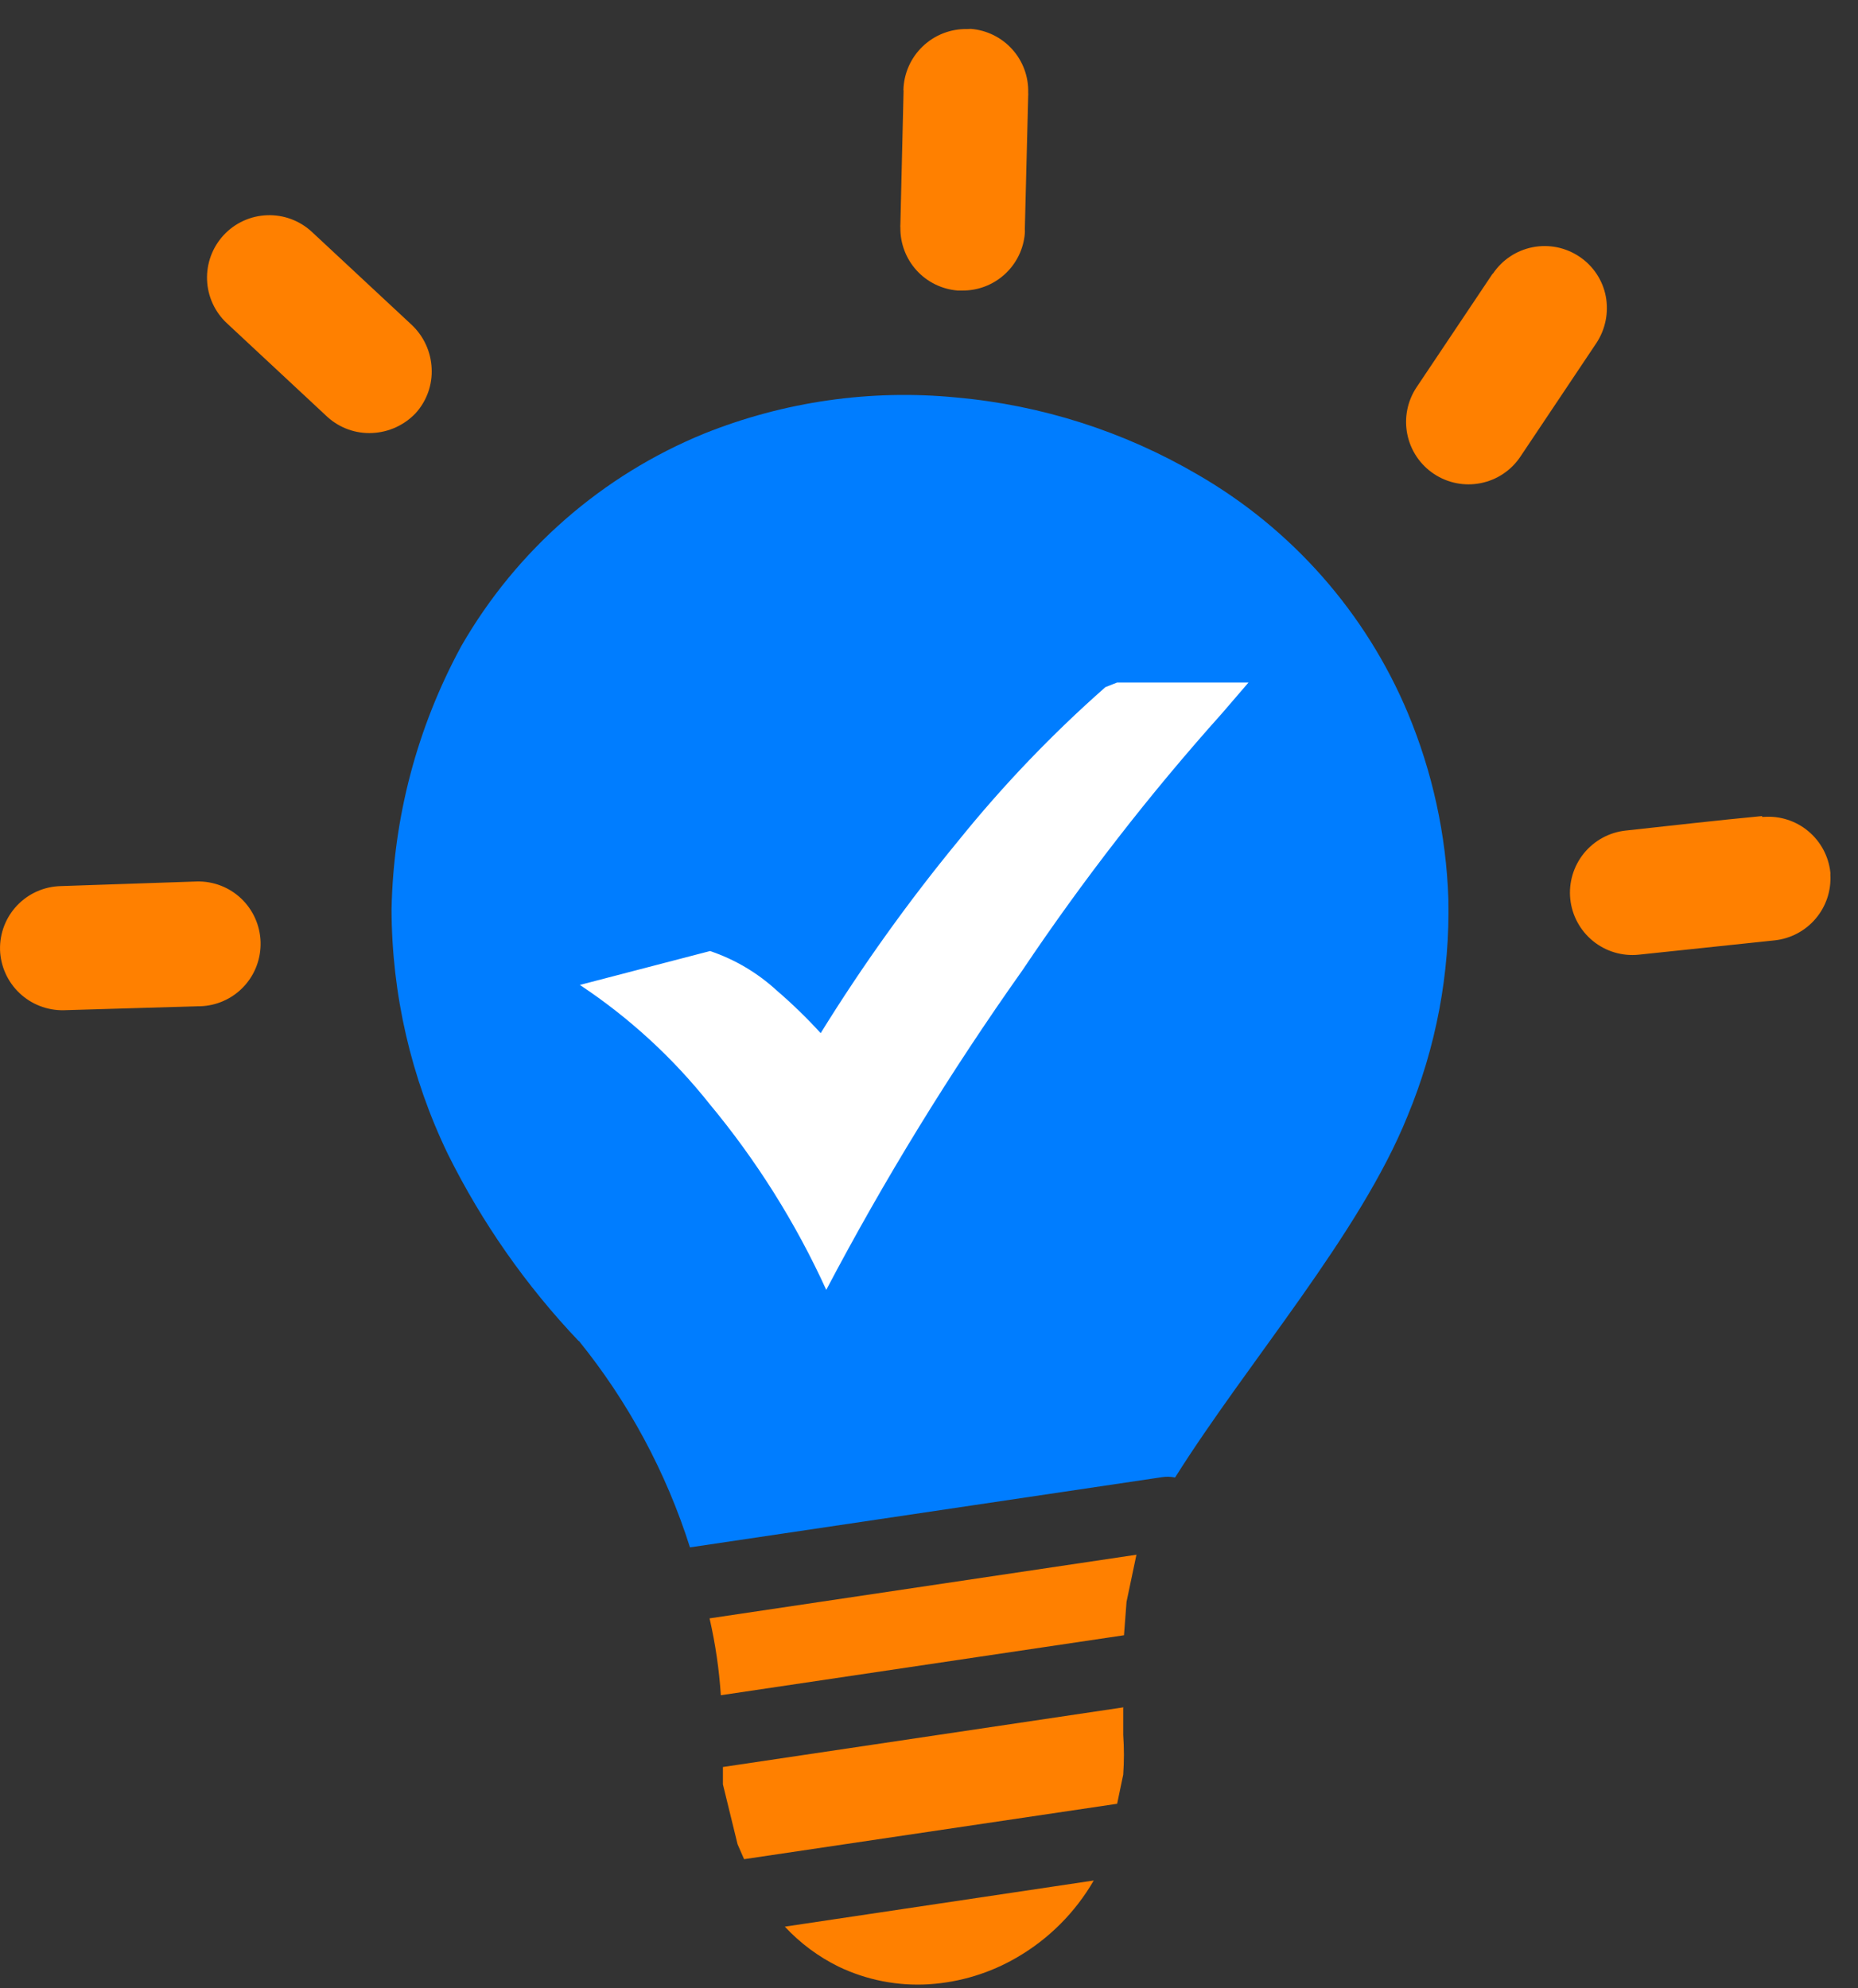
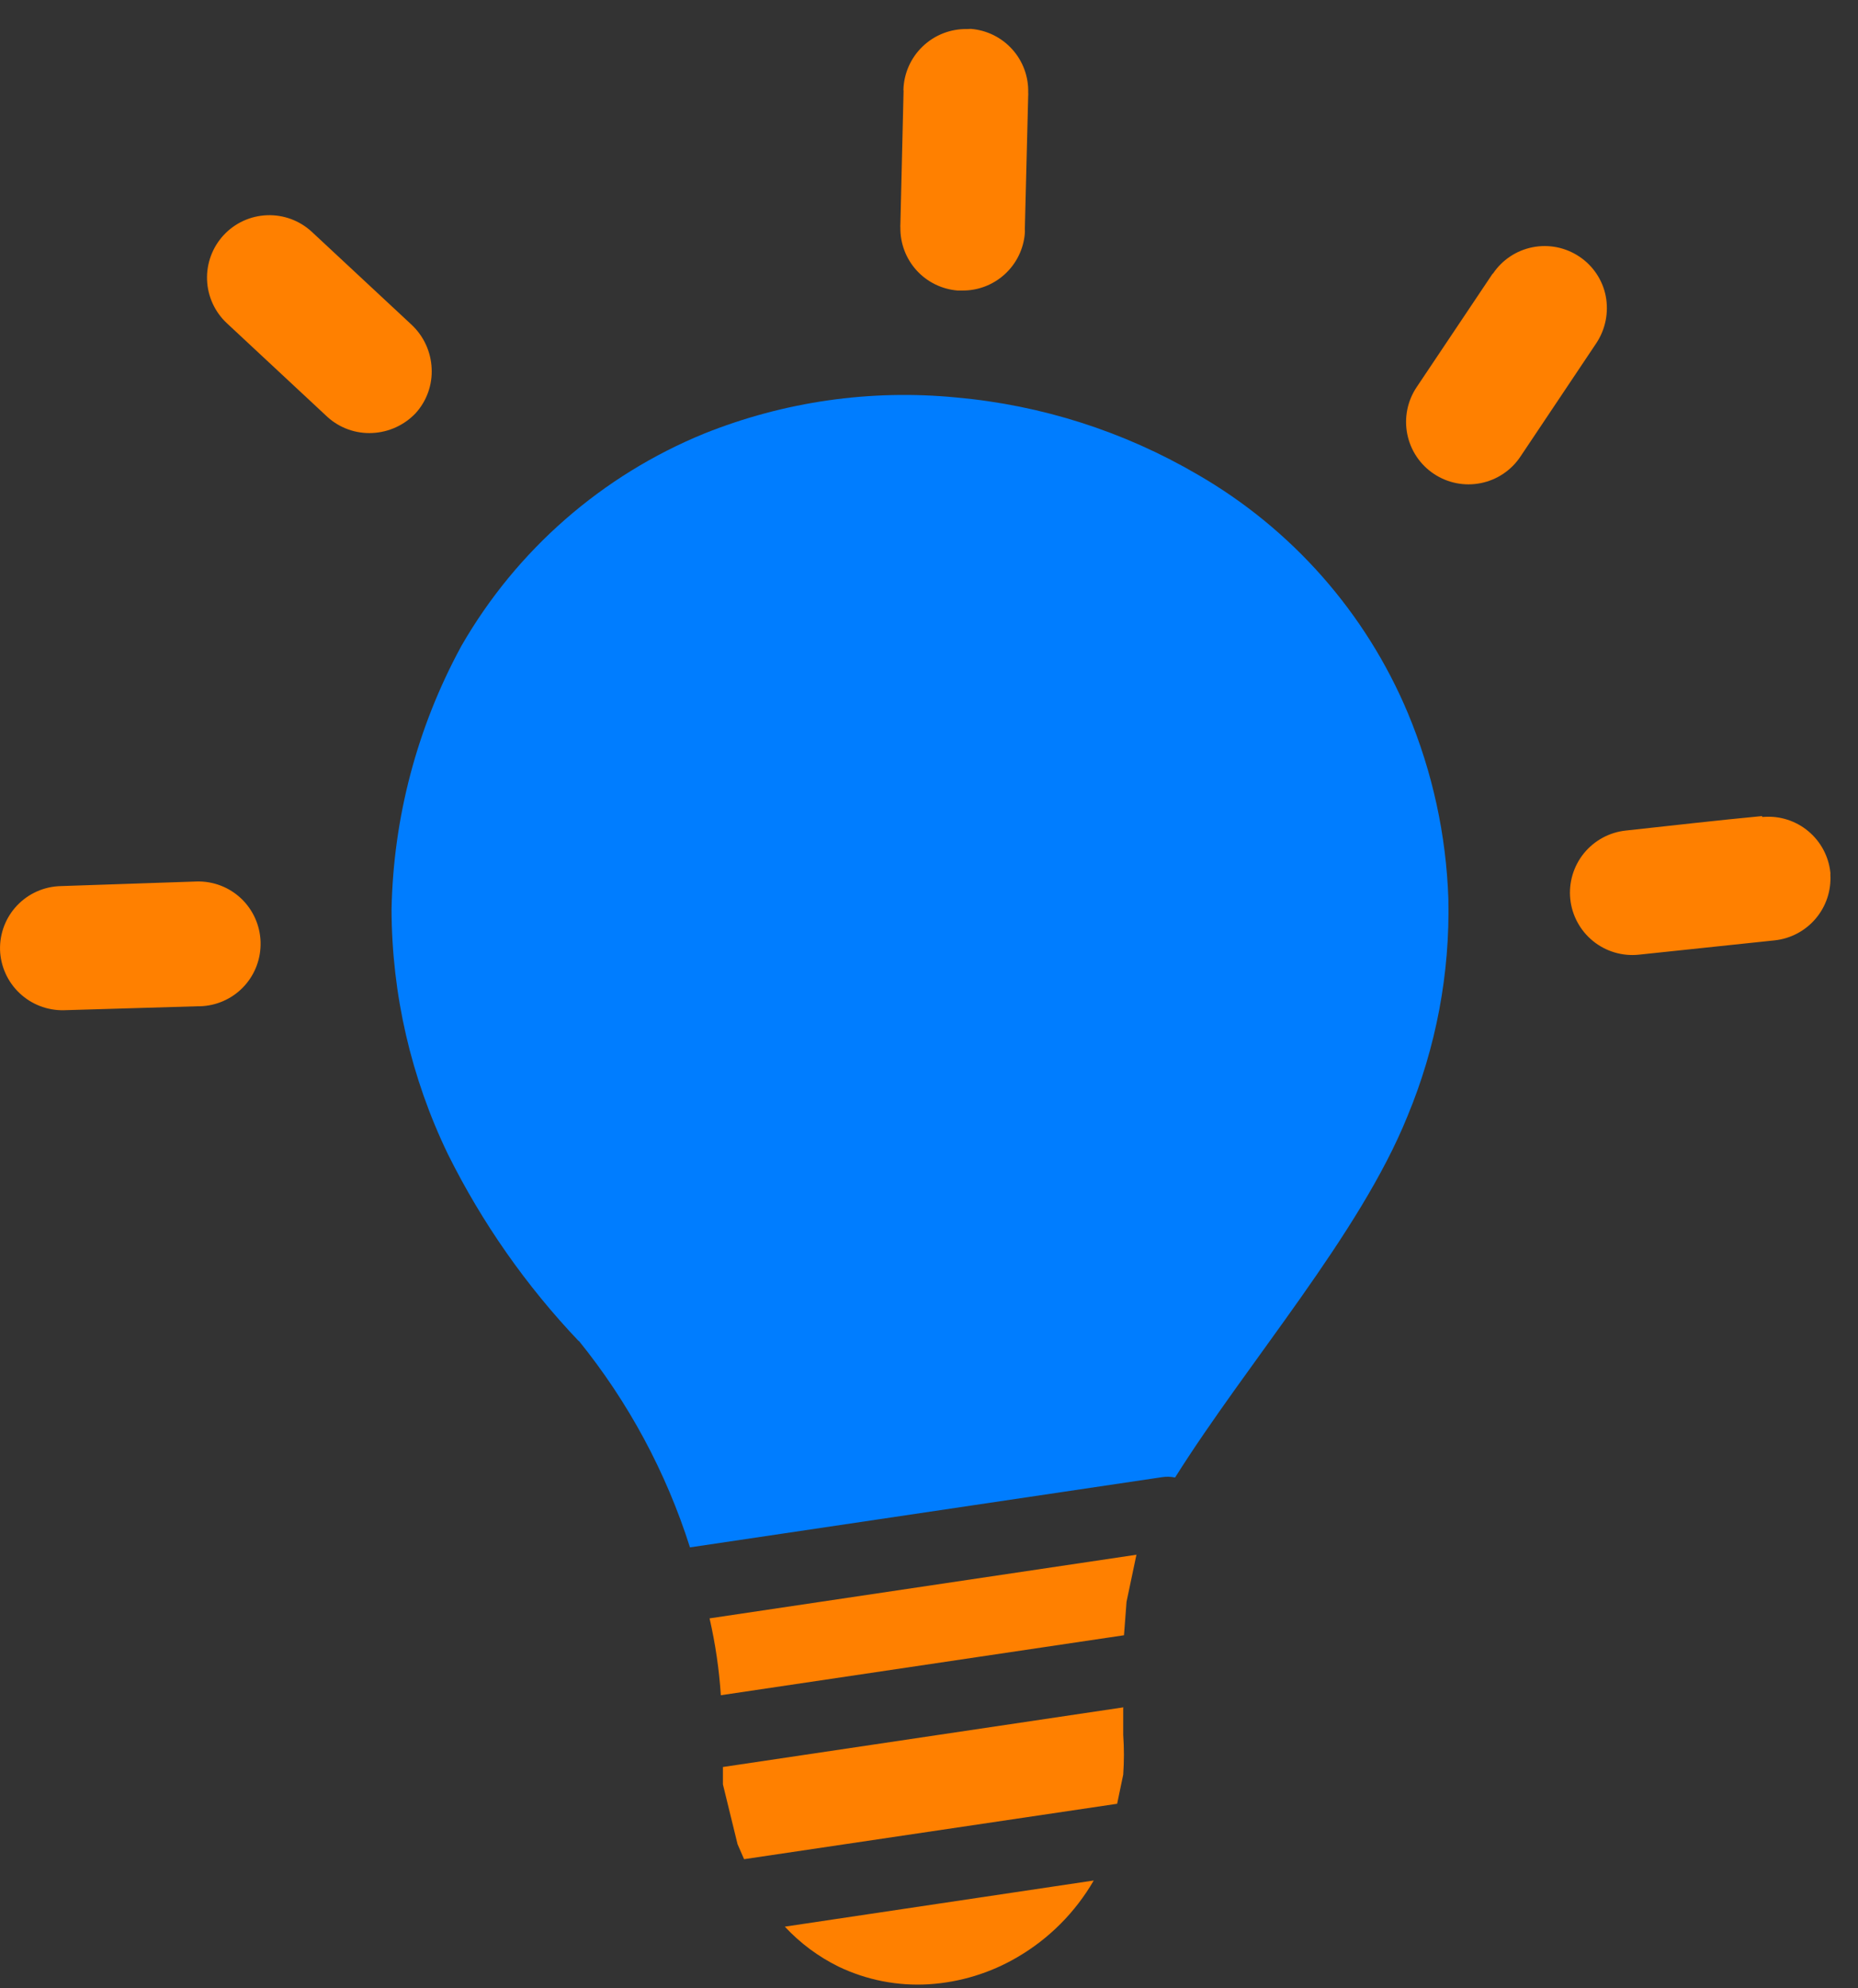
<svg xmlns="http://www.w3.org/2000/svg" width="57" height="61" viewBox="0 0 57 61" fill="none">
  <rect x="0" y="0" width="57" height="61" fill="#333333" stroke="none" />
  <path d="M33.554 57.692C32.989 58.669 32.178 59.483 31.201 60.05C30.377 60.532 29.453 60.814 28.501 60.875C27.544 60.935 26.587 60.748 25.723 60.333C25.104 60.028 24.547 59.613 24.077 59.108L33.554 57.692ZM34.868 47.677L34.56 49.142L34.482 50.168L22.114 52.008C22.062 51.214 21.946 50.426 21.768 49.65L34.868 47.697V47.677ZM34.458 52.389V53.009V53.224C34.487 53.63 34.487 54.038 34.458 54.445L34.272 55.338L22.827 57.038L22.627 56.579L22.178 54.743V54.21L34.468 52.379L34.458 52.389Z" fill="#FF8000" />
-   <path d="M27.715 2.761C27.728 2.255 27.94 1.774 28.306 1.424C28.672 1.073 29.162 0.882 29.668 0.891L29.785 0.886C30.273 0.925 30.726 1.149 31.053 1.512C31.381 1.876 31.556 2.351 31.543 2.839C31.546 2.872 31.546 2.904 31.543 2.937L31.44 7.024C31.443 7.068 31.443 7.112 31.44 7.156C31.402 7.639 31.181 8.089 30.823 8.415C30.465 8.742 29.996 8.92 29.512 8.913H29.38C28.897 8.875 28.446 8.654 28.12 8.296C27.794 7.938 27.616 7.469 27.622 6.985C27.619 6.952 27.619 6.92 27.622 6.887L27.72 2.781L27.715 2.761ZM6.963 9.919C6.591 9.574 6.371 9.095 6.352 8.588C6.333 8.081 6.516 7.587 6.861 7.214C7.206 6.842 7.685 6.622 8.192 6.603C8.699 6.584 9.193 6.767 9.566 7.112L12.632 9.968C13.001 10.316 13.22 10.794 13.242 11.301C13.268 11.805 13.092 12.299 12.754 12.673C12.406 13.042 11.928 13.261 11.421 13.284C10.917 13.309 10.424 13.133 10.049 12.795L6.963 9.919ZM1.954 30.993C1.45 31.002 0.962 30.813 0.597 30.466C0.231 30.119 0.017 29.642 0.001 29.138C-0.011 28.633 0.177 28.144 0.525 27.778C0.873 27.412 1.351 27.199 1.856 27.185L6.04 27.043C6.545 27.031 7.034 27.22 7.4 27.567C7.766 27.915 7.979 28.394 7.994 28.898V28.928V28.996C7.985 29.487 7.787 29.956 7.442 30.305C7.096 30.655 6.629 30.857 6.138 30.871H6.065L1.954 30.993ZM54.052 25.061H54.116C54.61 25.026 55.098 25.184 55.477 25.502C55.857 25.82 56.099 26.272 56.152 26.765C56.155 26.786 56.155 26.807 56.152 26.828C56.182 27.321 56.021 27.807 55.701 28.183C55.382 28.56 54.929 28.799 54.438 28.85L50.273 29.289C49.768 29.341 49.263 29.19 48.869 28.869C48.476 28.549 48.225 28.085 48.173 27.58C48.122 27.075 48.273 26.57 48.593 26.176C48.914 25.783 49.377 25.532 49.882 25.48C51.274 25.329 52.67 25.168 54.062 25.036L54.052 25.061ZM45.8 8.396C45.94 8.187 46.12 8.008 46.328 7.869C46.537 7.73 46.772 7.633 47.018 7.585C47.264 7.536 47.517 7.537 47.764 7.586C48.01 7.636 48.243 7.733 48.452 7.873C48.661 8.012 48.84 8.191 48.979 8.4C49.118 8.609 49.215 8.843 49.262 9.089C49.356 9.587 49.253 10.102 48.974 10.525L46.645 14.006C46.364 14.429 45.925 14.723 45.427 14.822C44.929 14.922 44.412 14.82 43.989 14.538C43.566 14.257 43.273 13.819 43.173 13.32C43.073 12.822 43.175 12.305 43.457 11.882L45.791 8.396H45.8Z" fill="#FF8000" />
+   <path d="M27.715 2.761C27.728 2.255 27.94 1.774 28.306 1.424C28.672 1.073 29.162 0.882 29.668 0.891L29.785 0.886C30.273 0.925 30.726 1.149 31.053 1.512C31.381 1.876 31.556 2.351 31.543 2.839C31.546 2.872 31.546 2.904 31.543 2.937L31.44 7.024C31.443 7.068 31.443 7.112 31.44 7.156C31.402 7.639 31.181 8.089 30.823 8.415C30.465 8.742 29.996 8.92 29.512 8.913H29.38C28.897 8.875 28.446 8.654 28.12 8.296C27.794 7.938 27.616 7.469 27.622 6.985C27.619 6.952 27.619 6.92 27.622 6.887L27.72 2.781L27.715 2.761ZM6.963 9.919C6.591 9.574 6.371 9.095 6.352 8.588C6.333 8.081 6.516 7.587 6.861 7.214C7.206 6.842 7.685 6.622 8.192 6.603C8.699 6.584 9.193 6.767 9.566 7.112L12.632 9.968C13.001 10.316 13.22 10.794 13.242 11.301C13.268 11.805 13.092 12.299 12.754 12.673C12.406 13.042 11.928 13.261 11.421 13.284C10.917 13.309 10.424 13.133 10.049 12.795L6.963 9.919ZM1.954 30.993C1.45 31.002 0.962 30.813 0.597 30.466C0.231 30.119 0.017 29.642 0.001 29.138C-0.011 28.633 0.177 28.144 0.525 27.778C0.873 27.412 1.351 27.199 1.856 27.185L6.04 27.043C6.545 27.031 7.034 27.22 7.4 27.567C7.766 27.915 7.979 28.394 7.994 28.898V28.928V28.996C7.985 29.487 7.787 29.956 7.442 30.305C7.096 30.655 6.629 30.857 6.138 30.871H6.065L1.954 30.993ZM54.052 25.061H54.116C54.61 25.026 55.098 25.184 55.477 25.502C55.857 25.82 56.099 26.272 56.152 26.765C56.155 26.786 56.155 26.807 56.152 26.828C56.182 27.321 56.021 27.807 55.701 28.183C55.382 28.56 54.929 28.799 54.438 28.85L50.273 29.289C49.768 29.341 49.263 29.19 48.869 28.869C48.476 28.549 48.225 28.085 48.173 27.58C48.122 27.075 48.273 26.57 48.593 26.176C48.914 25.783 49.377 25.532 49.882 25.48C51.274 25.329 52.67 25.168 54.062 25.036L54.052 25.061M45.8 8.396C45.94 8.187 46.12 8.008 46.328 7.869C46.537 7.73 46.772 7.633 47.018 7.585C47.264 7.536 47.517 7.537 47.764 7.586C48.01 7.636 48.243 7.733 48.452 7.873C48.661 8.012 48.84 8.191 48.979 8.4C49.118 8.609 49.215 8.843 49.262 9.089C49.356 9.587 49.253 10.102 48.974 10.525L46.645 14.006C46.364 14.429 45.925 14.723 45.427 14.822C44.929 14.922 44.412 14.82 43.989 14.538C43.566 14.257 43.273 13.819 43.173 13.32C43.073 12.822 43.175 12.305 43.457 11.882L45.791 8.396H45.8Z" fill="#FF8000" />
  <path d="M17.759 41.149C16.142 39.449 14.79 37.517 13.745 35.417C12.611 33.072 12.018 30.502 12.012 27.897C12.067 25.088 12.794 22.332 14.131 19.86L14.16 19.807C15.85 16.873 18.468 14.585 21.601 13.303C24.056 12.318 26.712 11.937 29.345 12.195C31.953 12.429 34.477 13.236 36.738 14.558C39.633 16.227 41.901 18.8 43.193 21.882C43.946 23.688 44.366 25.615 44.433 27.57C44.485 29.858 44.057 32.132 43.178 34.245C41.713 37.873 38.295 41.76 36.049 45.329C35.916 45.3 35.779 45.297 35.644 45.319L21.167 47.472C20.434 45.161 19.275 43.008 17.749 41.125L17.759 41.149Z" fill="#007DFF" />
-   <path d="M21.783 29.177C22.54 29.432 23.235 29.843 23.824 30.383C24.301 30.793 24.753 31.231 25.177 31.696C26.452 29.634 27.865 27.66 29.405 25.788C30.771 24.094 32.279 22.519 33.912 21.081L34.268 20.94H38.301L37.491 21.882C35.267 24.366 33.22 27.003 31.363 29.772C29.145 32.903 27.135 36.177 25.348 39.572C24.413 37.521 23.209 35.603 21.768 33.869C20.642 32.45 19.299 31.218 17.789 30.217L21.783 29.177Z" fill="white" />
</svg>